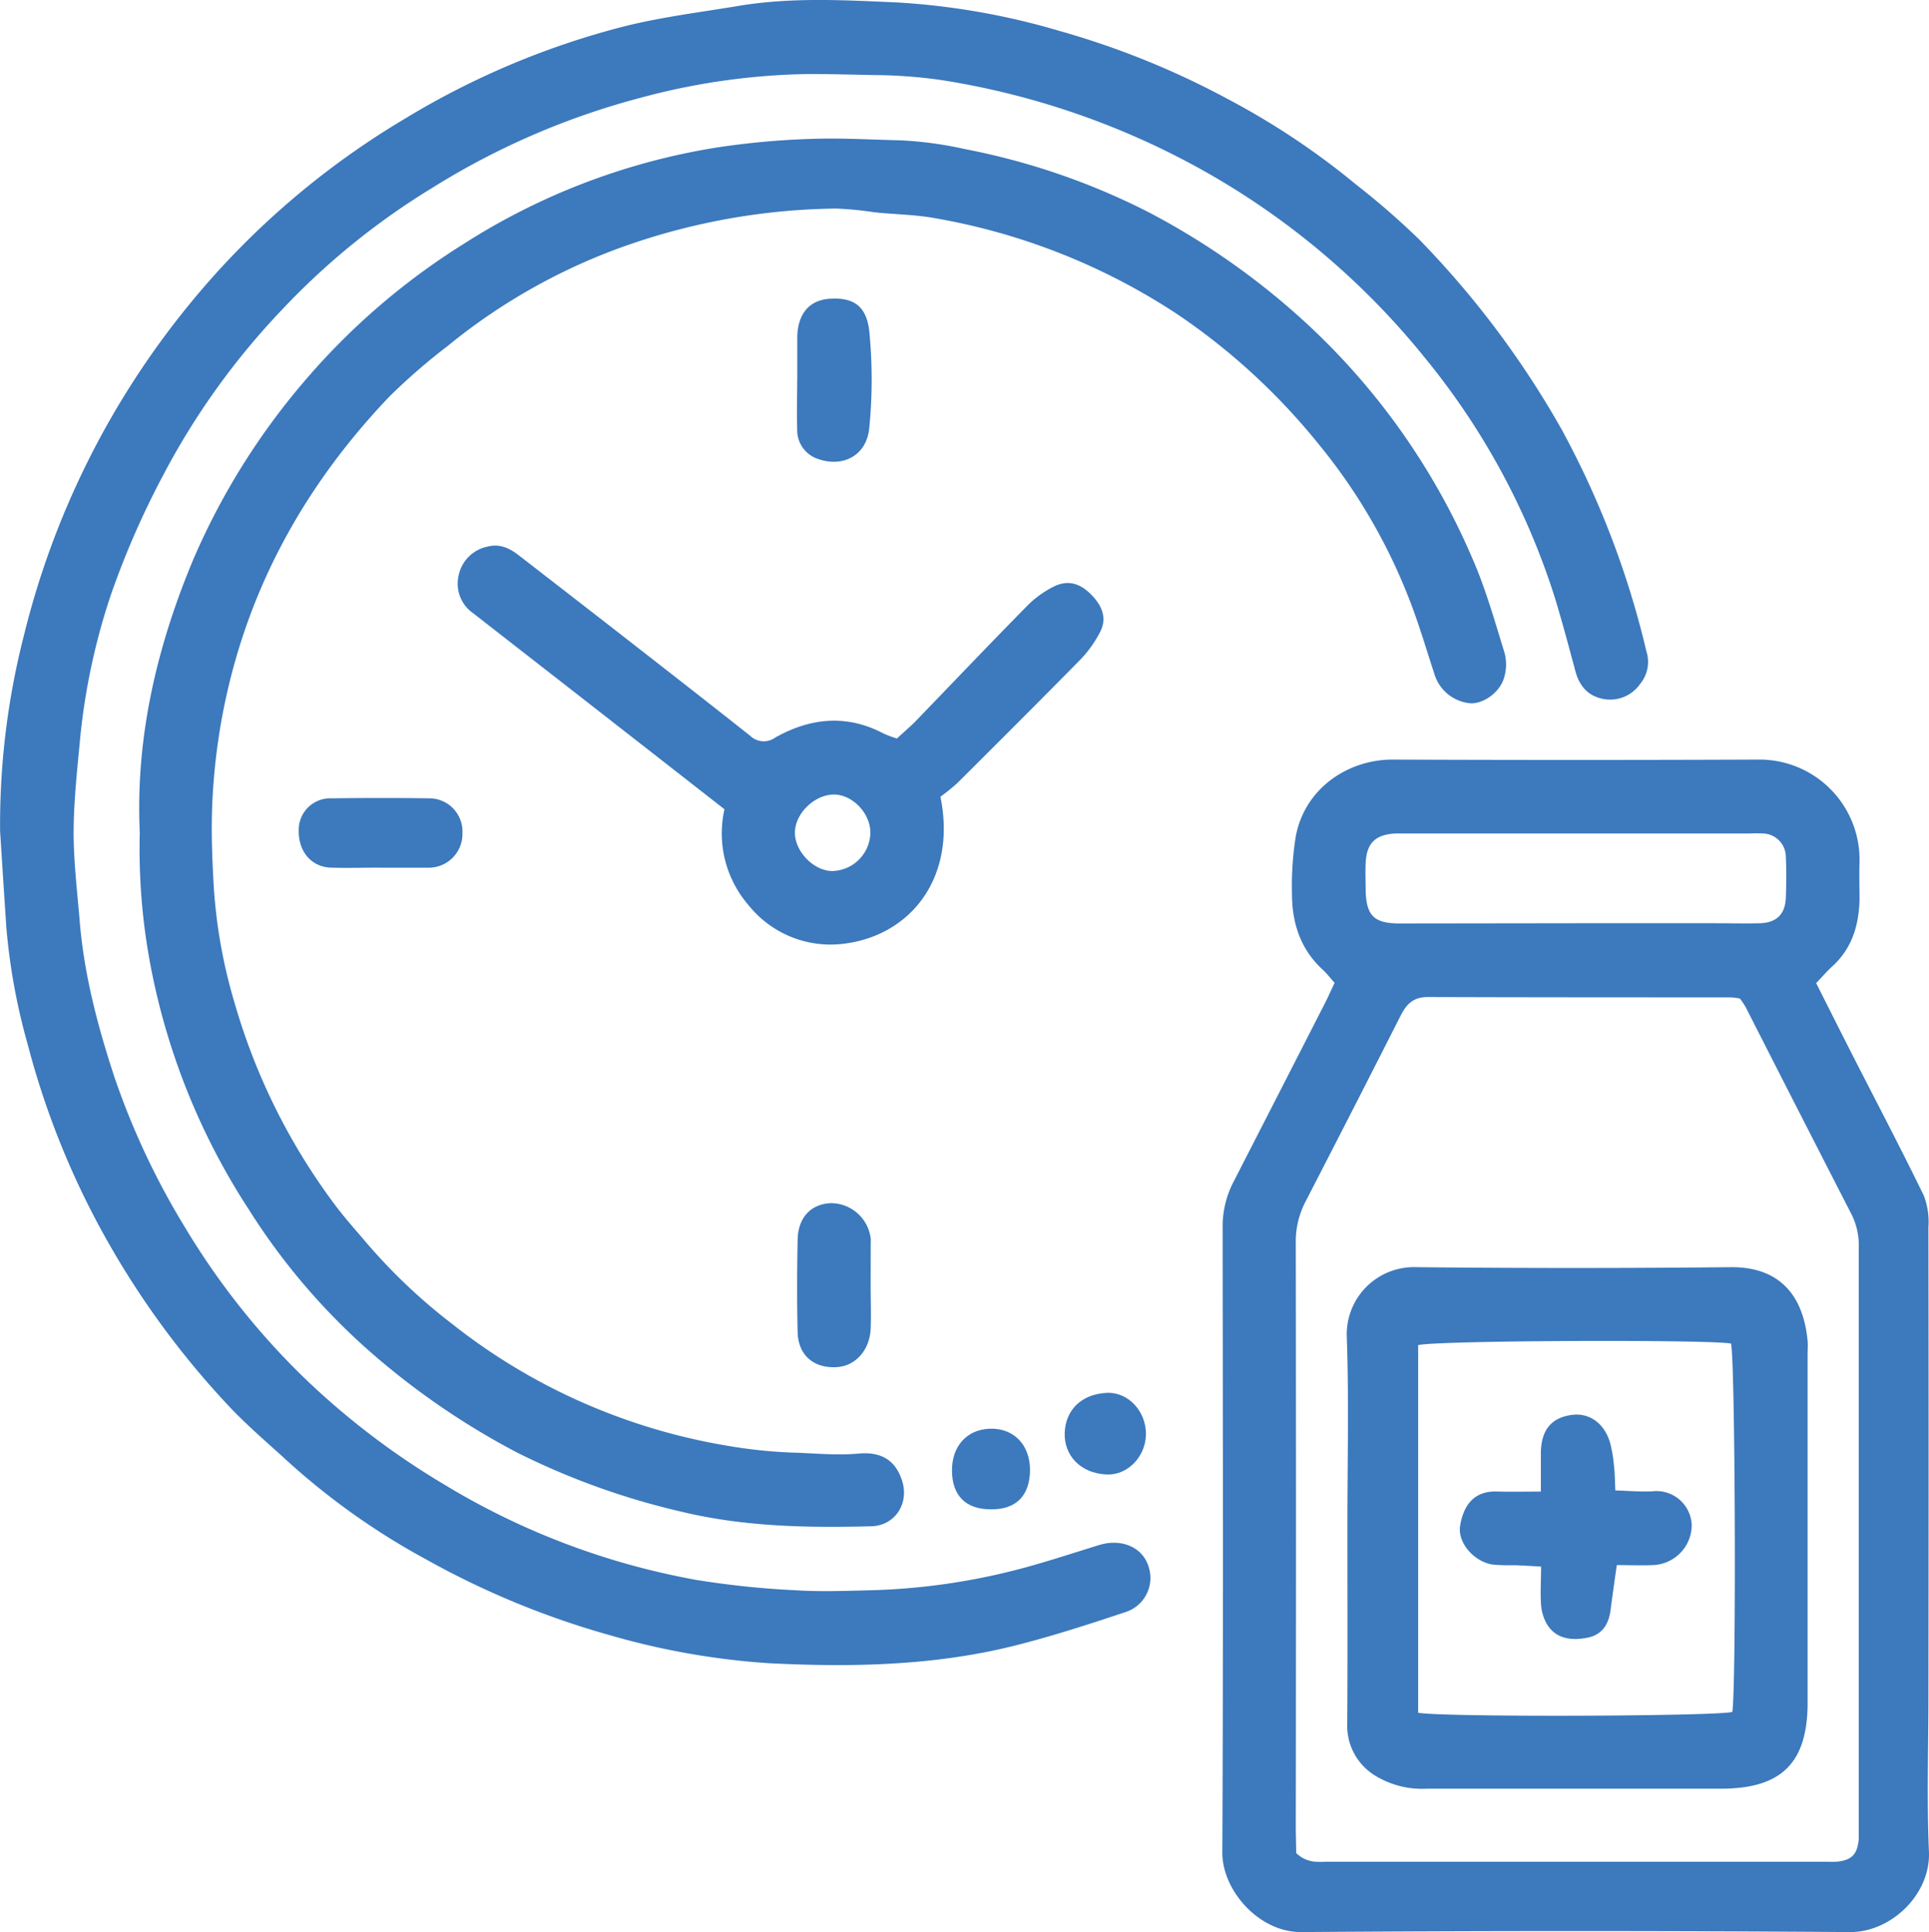
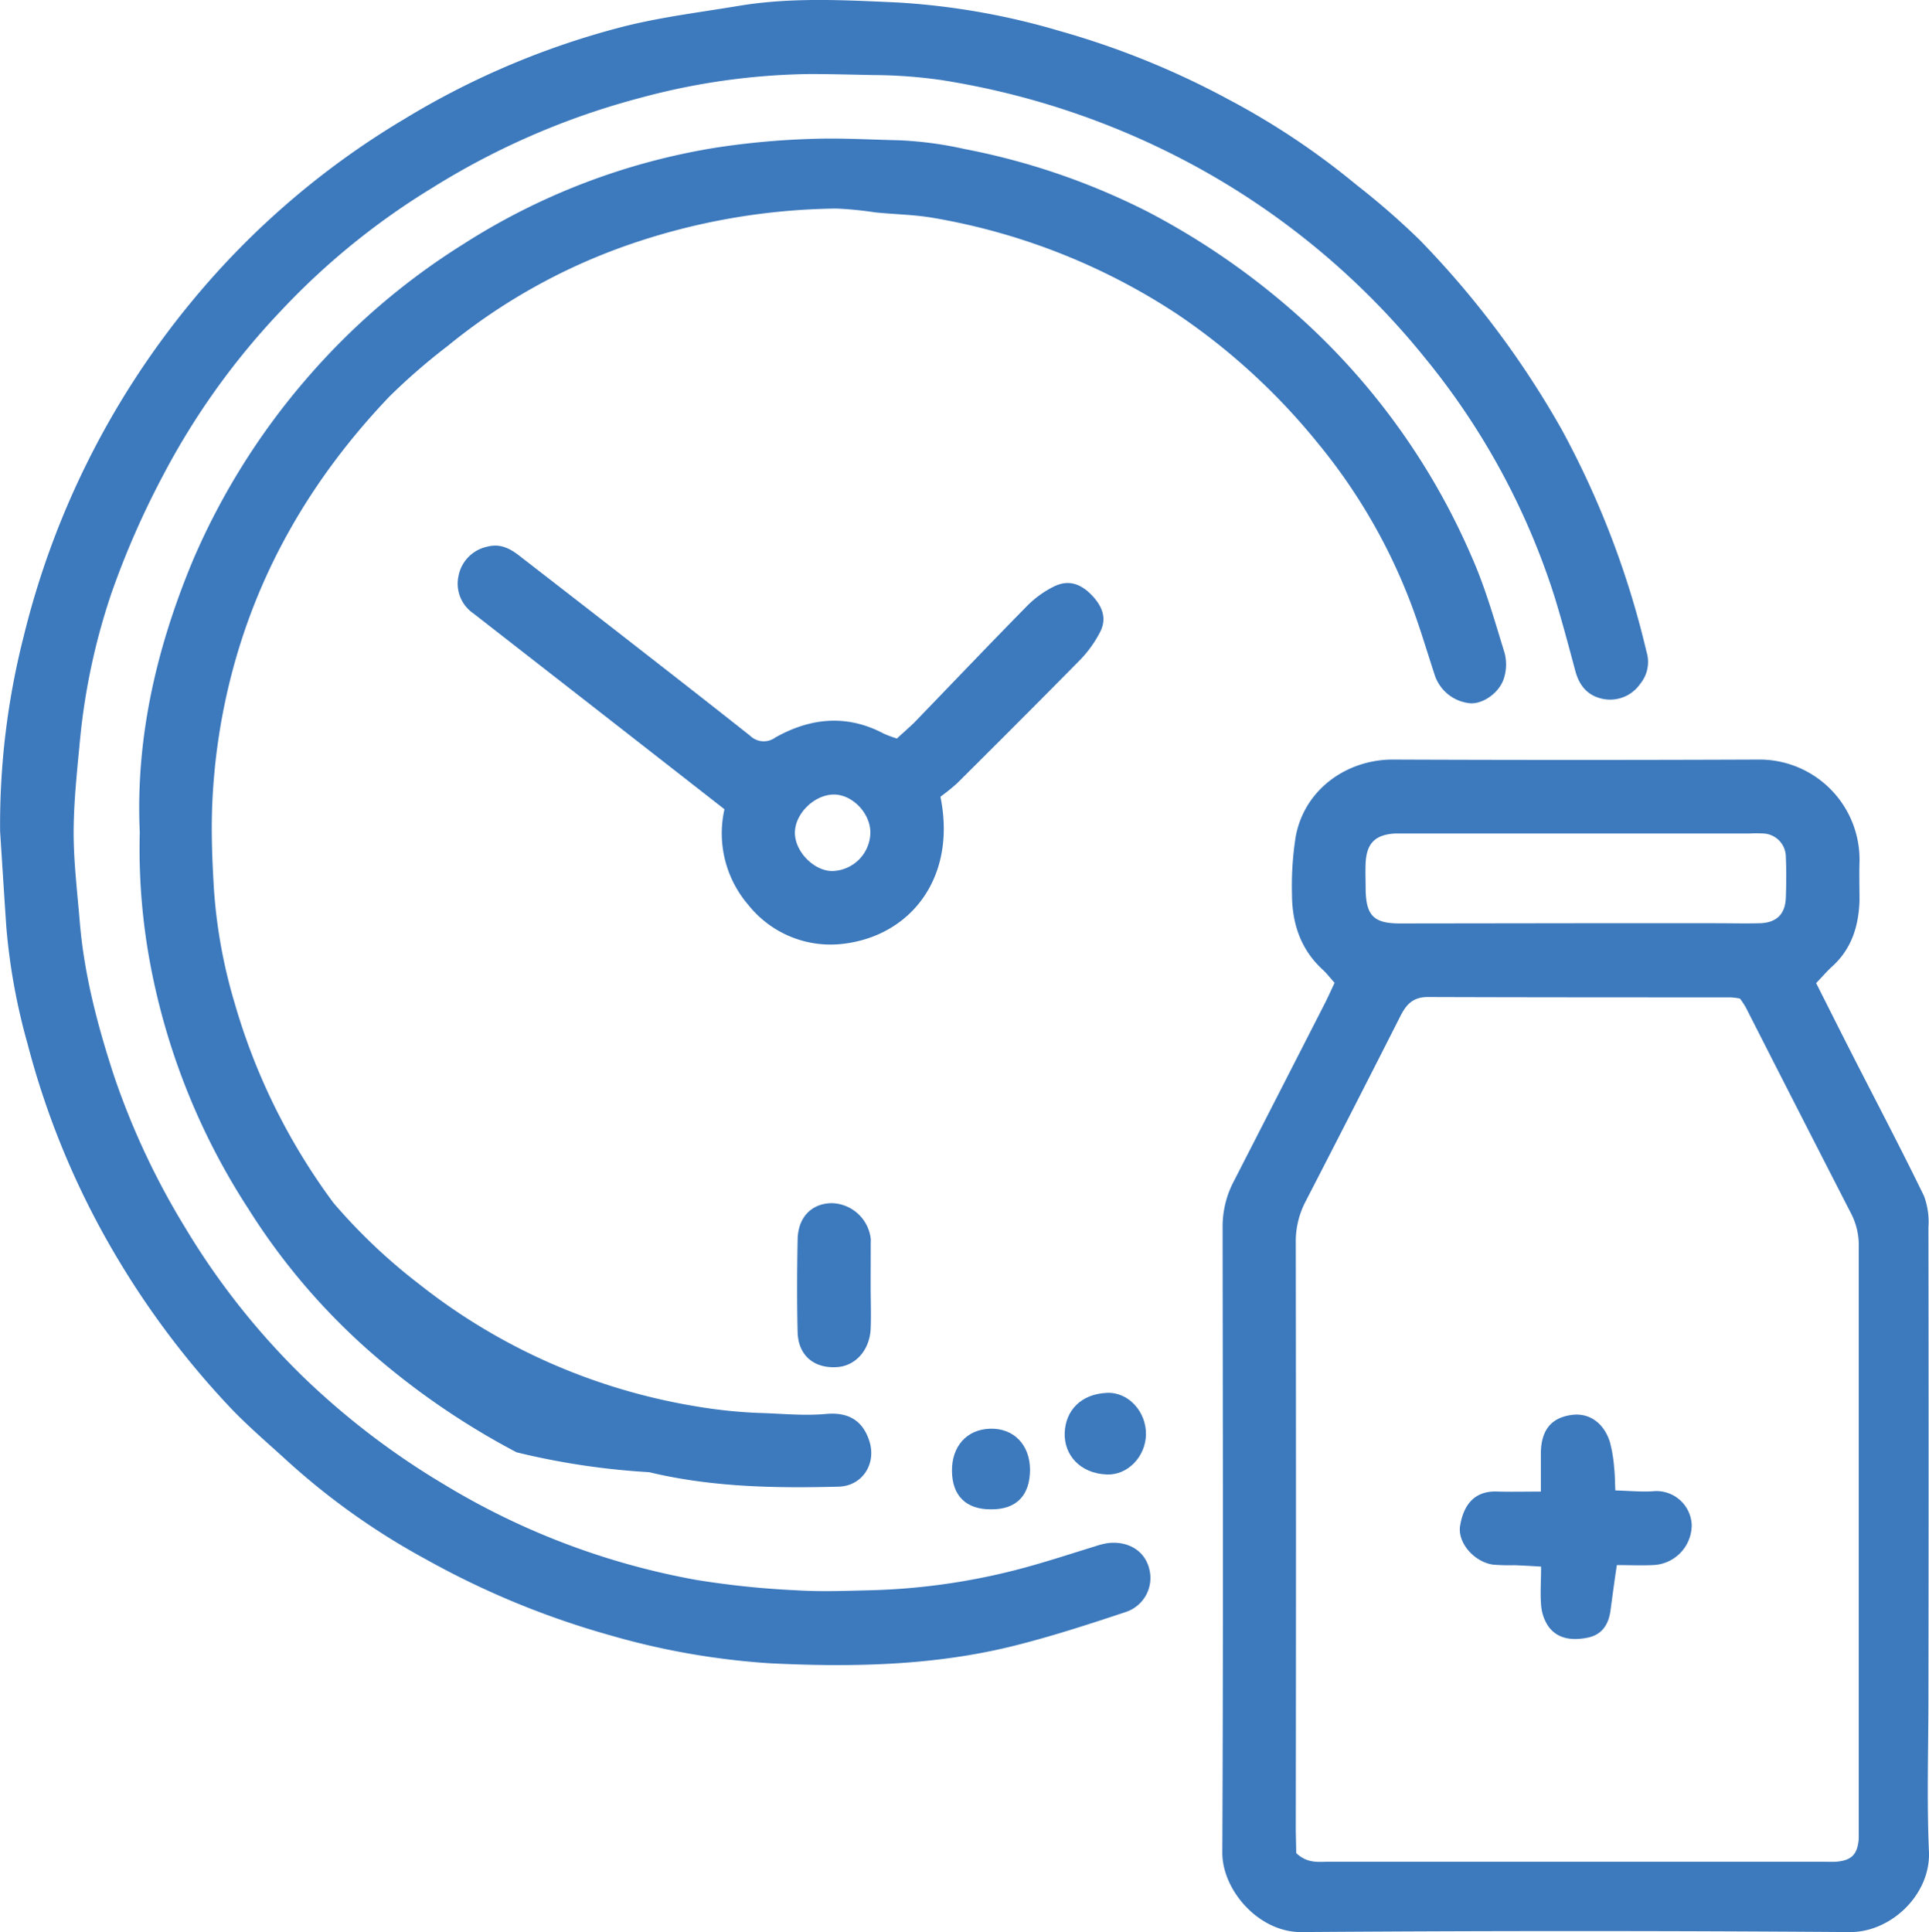
<svg xmlns="http://www.w3.org/2000/svg" id="Layer_1" data-name="Layer 1" viewBox="0 0 335.92 336.47">
  <defs>
    <style>.cls-1{fill:#3c79bd;}</style>
  </defs>
  <title>time_9328613</title>
  <path class="cls-1" d="M516.06,361.25a132.47,132.47,0,0,1,4.13-34.08,146,146,0,0,1,29.06-58,142.19,142.19,0,0,1,37.22-32A140.57,140.57,0,0,1,624.91,221c6.49-1.61,13.18-2.43,19.79-3.53,9.16-1.53,18.43-1,27.61-.59a124.85,124.85,0,0,1,28.21,4.95,144.23,144.23,0,0,1,29.39,11.9,131,131,0,0,1,22.33,14.9,133.56,133.56,0,0,1,11,9.58A160.17,160.17,0,0,1,788,291.26a155.2,155.2,0,0,1,14.76,38.67,6,6,0,0,1-1.1,5.62,6.36,6.36,0,0,1-6.59,2.59c-2.57-.56-4-2.28-4.69-4.81-1.16-4.33-2.31-8.67-3.64-13a125.62,125.62,0,0,0-22.52-41.51,133.38,133.38,0,0,0-39.89-33.36,136.92,136.92,0,0,0-44.3-15.06,85.8,85.8,0,0,0-11.89-.88c-3.69-.07-7.4-.18-11.1-.18a118,118,0,0,0-29.46,4.14,131.35,131.35,0,0,0-36.24,15.67,125.75,125.75,0,0,0-26.31,21.36,127.71,127.71,0,0,0-20.62,28.78,148.19,148.19,0,0,0-9,20.57A113.2,113.2,0,0,0,530,345c-.51,5.45-1.12,10.91-1.14,16.37,0,5.21.64,10.42,1.07,15.63.77,9.25,3.12,18.13,6,26.92a131.5,131.5,0,0,0,12.39,26.38,128.61,128.61,0,0,0,20.32,25.74,133.53,133.53,0,0,0,24.56,18.82,128.47,128.47,0,0,0,44.14,16.74,153.16,153.16,0,0,0,17.39,1.8c4.23.27,8.48.1,12.72,0a113.65,113.65,0,0,0,29-4.5c3.48-1,6.91-2.12,10.36-3.18a12.52,12.52,0,0,1,2.17-.54c3.6-.41,6.44,1.39,7.2,4.52a6.24,6.24,0,0,1-4.1,7.48c-6.49,2.16-13,4.28-19.64,5.93-13.9,3.44-28.13,3.7-42.31,3a130,130,0,0,1-27.85-4.88A146.88,146.88,0,0,1,590.21,488a123.43,123.43,0,0,1-24-17c-3.49-3.2-7.12-6.27-10.35-9.71a149.07,149.07,0,0,1-22.28-30.81,143.06,143.06,0,0,1-12.75-32.28A107.82,107.82,0,0,1,517.15,378C516.77,372.44,516.42,366.85,516.06,361.25Z" transform="translate(-516.04 -216.45)" />
  <path class="cls-1" d="M748.45,387.61c-.76-.85-1.36-1.64-2.08-2.3-3.85-3.54-5.32-8.07-5.34-13.11a55.13,55.13,0,0,1,.64-10c1.54-8.46,9.12-13.5,16.94-13.47q31.82.13,63.62,0a17.43,17.43,0,0,1,17.63,17.83c-.07,2.25,0,4.5,0,6.75-.15,4.39-1.35,8.35-4.73,11.42-.91.83-1.72,1.78-2.82,2.93,2.14,4.24,4.25,8.46,6.4,12.67,4.14,8.11,8.38,16.18,12.37,24.38a13,13,0,0,1,.78,5.47q.06,40.86,0,81.74c0,9-.3,18,.09,27,.32,7.46-6.64,14.1-13.85,14q-47.72-.35-95.43,0c-7.44.06-13.8-7.32-13.77-13.85.17-36.37.09-72.75.05-109.12a16.93,16.93,0,0,1,2-7.88q7.86-15.33,15.7-30.68C747.28,390.17,747.83,388.92,748.45,387.61Zm-6.68,151.56c2,1.89,4,1.5,5.78,1.5q42.83,0,85.66,0c.87,0,1.75.05,2.62,0,2.68-.24,3.68-1.28,3.9-4,0-.63,0-1.25,0-1.88q0-50.6,0-101.19a12,12,0,0,0-1.3-5.75q-9.24-18-18.39-36a16.29,16.29,0,0,0-1-1.5,12,12,0,0,0-1.6-.21c-17.58,0-35.16,0-52.74-.06-2.6,0-3.77,1.29-4.8,3.34q-8.21,16.2-16.54,32.34a15,15,0,0,0-1.67,7.17q.07,51.15,0,102.32ZM790.4,377.23h24.32c2.62,0,5.24.07,7.86,0q4.29-.17,4.45-4.44c.09-2.37.11-4.75,0-7.12a4.09,4.09,0,0,0-4-4.07,20.93,20.93,0,0,0-2.24,0q-29.94,0-59.87,0c-.63,0-1.25,0-1.87,0-3.48.19-5,1.65-5.19,5.07-.08,1.62,0,3.25,0,4.87.11,4.4,1.48,5.73,5.93,5.73Q775.07,377.25,790.4,377.23Z" transform="translate(-516.04 -216.45)" />
-   <path class="cls-1" d="M540.38,361.41c-.76-16.62,3-32.46,9.37-47.65a121.73,121.73,0,0,1,19.83-31.54A119.87,119.87,0,0,1,596.67,259a115.51,115.51,0,0,1,44-16.83,136.94,136.94,0,0,1,16.68-1.53c5.09-.19,10.15.13,15.22.24A64.4,64.4,0,0,1,684,242.4a120.45,120.45,0,0,1,32.05,11,128.66,128.66,0,0,1,27.4,19.27,120,120,0,0,1,28.92,40.86c2.36,5.34,3.94,11,5.68,16.63a7.89,7.89,0,0,1-.1,4.36c-.78,2.6-3.7,4.57-5.91,4.4a7.2,7.2,0,0,1-6.24-5.19c-1.44-4.38-2.73-8.83-4.42-13.11a99.12,99.12,0,0,0-15.85-27,112.32,112.32,0,0,0-24.41-22.41,111.09,111.09,0,0,0-42.41-16.79c-3.41-.61-6.92-.63-10.38-1a60.45,60.45,0,0,0-6.67-.65,114.18,114.18,0,0,0-36.56,6.45A103.26,103.26,0,0,0,594,276.7a108,108,0,0,0-10.14,8.8c-13.69,14.35-23.37,31-28,50.41A108.41,108.41,0,0,0,553,356.59c-.2,4.86,0,9.68.28,14.48a90.48,90.48,0,0,0,3.65,20.17,108.86,108.86,0,0,0,17.19,34.7c1.76,2.4,3.77,4.62,5.7,6.9a98.49,98.49,0,0,0,14.85,14.09,104.54,104.54,0,0,0,21.64,13.24,105.7,105.7,0,0,0,26.35,8.05,86.4,86.4,0,0,0,11.09,1.19c3.94.1,7.87.54,11.85.18,4.16-.38,6.47,1.41,7.53,4.72,1.27,3.94-1.2,7.83-5.35,7.94-11.09.29-22.11.09-33-2.52A128.4,128.4,0,0,1,606,469.37a131.73,131.73,0,0,1-24.36-16.52,113.41,113.41,0,0,1-22.37-25.92,118,118,0,0,1-17.55-45.38A109.53,109.53,0,0,1,540.38,361.41Z" transform="translate(-516.04 -216.45)" />
+   <path class="cls-1" d="M540.38,361.41c-.76-16.62,3-32.46,9.37-47.65a121.73,121.73,0,0,1,19.83-31.54A119.87,119.87,0,0,1,596.67,259a115.51,115.51,0,0,1,44-16.83,136.94,136.94,0,0,1,16.68-1.53c5.09-.19,10.15.13,15.22.24A64.4,64.4,0,0,1,684,242.4a120.45,120.45,0,0,1,32.05,11,128.66,128.66,0,0,1,27.4,19.27,120,120,0,0,1,28.92,40.86c2.36,5.34,3.94,11,5.68,16.63a7.89,7.89,0,0,1-.1,4.36c-.78,2.6-3.7,4.57-5.91,4.4a7.2,7.2,0,0,1-6.24-5.19c-1.44-4.38-2.73-8.83-4.42-13.11a99.12,99.12,0,0,0-15.85-27,112.32,112.32,0,0,0-24.41-22.41,111.09,111.09,0,0,0-42.41-16.79c-3.41-.61-6.92-.63-10.38-1a60.45,60.45,0,0,0-6.67-.65,114.18,114.18,0,0,0-36.56,6.45A103.26,103.26,0,0,0,594,276.7a108,108,0,0,0-10.14,8.8c-13.69,14.35-23.37,31-28,50.41A108.41,108.41,0,0,0,553,356.59c-.2,4.86,0,9.68.28,14.48a90.48,90.48,0,0,0,3.65,20.17,108.86,108.86,0,0,0,17.19,34.7a98.49,98.49,0,0,0,14.85,14.09,104.54,104.54,0,0,0,21.64,13.24,105.7,105.7,0,0,0,26.35,8.05,86.4,86.4,0,0,0,11.09,1.19c3.94.1,7.87.54,11.85.18,4.16-.38,6.47,1.41,7.53,4.72,1.27,3.94-1.2,7.83-5.35,7.94-11.09.29-22.11.09-33-2.52A128.4,128.4,0,0,1,606,469.37a131.73,131.73,0,0,1-24.36-16.52,113.41,113.41,0,0,1-22.37-25.92,118,118,0,0,1-17.55-45.38A109.53,109.53,0,0,1,540.38,361.41Z" transform="translate(-516.04 -216.45)" />
  <path class="cls-1" d="M679.81,355.2c2.91,14.31-5.44,24.53-17.46,25.67a18.29,18.29,0,0,1-15.93-6.75,19.12,19.12,0,0,1-4.22-16.74l-18.7-14.6c-8.33-6.5-16.68-13-25-19.49a6.27,6.27,0,0,1-2.6-6.59,6.45,6.45,0,0,1,5-5.05c2.18-.57,3.87.26,5.5,1.52q8.25,6.39,16.5,12.8c7.94,6.19,15.89,12.37,23.78,18.62a3.39,3.39,0,0,0,4.37.3c6.13-3.44,12.44-4.08,18.87-.69a19.23,19.23,0,0,0,2.31.86c1-.92,2-1.79,3-2.75,6.58-6.81,13.11-13.67,19.75-20.42a17.59,17.59,0,0,1,4.49-3.25c2.5-1.27,4.67-.66,6.73,1.5,1.77,1.86,2.68,4,1.37,6.46a20.42,20.42,0,0,1-3.21,4.53c-7.17,7.3-14.41,14.52-21.66,21.74A36.46,36.46,0,0,1,679.81,355.2Zm-12.2,6.13c-.08-3.4-3.25-6.59-6.47-6.51-3.44.09-6.78,3.5-6.67,6.81s3.46,6.56,6.57,6.51A6.8,6.8,0,0,0,667.61,361.33Z" transform="translate(-516.04 -216.45)" />
  <path class="cls-1" d="M667.66,440.4c0,2.5.1,5,0,7.49-.19,3.71-2.64,6.42-5.83,6.64-4,.28-6.79-2-6.89-6.1-.13-5.36-.1-10.73,0-16.09.07-3.89,2.39-6.28,5.89-6.36a7,7,0,0,1,6.84,6.18,6.26,6.26,0,0,1,0,.75C667.67,435.41,667.66,437.9,667.66,440.4Z" transform="translate(-516.04 -216.45)" />
-   <path class="cls-1" d="M654.88,282.56c0-2.5,0-5,0-7.49.1-4,2.12-6.36,5.65-6.59,4.13-.27,6.4,1.24,6.89,5.66a85.73,85.73,0,0,1,0,16.8c-.43,4.86-4.63,7-9,5.41a5.25,5.25,0,0,1-3.55-5.19c-.11-2.86,0-5.73,0-8.6Z" transform="translate(-516.04 -216.45)" />
-   <path class="cls-1" d="M582.24,367.55c-2.86,0-5.71.08-8.57,0-3.41-.11-5.68-2.81-5.61-6.51a5.49,5.49,0,0,1,5.72-5.56q8.57-.12,17.13,0a5.78,5.78,0,0,1,5.66,6.08,5.87,5.87,0,0,1-5.76,6c-.25,0-.5,0-.75,0h-7.82Z" transform="translate(-516.04 -216.45)" />
  <path class="cls-1" d="M715.6,466.29c-.08,3.82-3.16,7.08-6.8,6.94-4.66-.17-7.5-3.39-7.35-7.27s2.82-6.73,7.32-6.94C712.55,458.83,715.67,462.3,715.6,466.29Z" transform="translate(-516.04 -216.45)" />
  <path class="cls-1" d="M695.41,472.36c0,4.51-2.37,7-6.85,6.94-4.31,0-6.69-2.37-6.74-6.66s2.55-7.27,6.66-7.38S695.37,468.07,695.41,472.36Z" transform="translate(-516.04 -216.45)" />
-   <path class="cls-1" d="M750.68,482.24c0-11,.28-22-.11-33a11.71,11.71,0,0,1,12.2-12.11q27.32.28,54.63,0c8.61-.09,12.69,5,13.42,12.84.07.74,0,1.49,0,2.24q0,30.38,0,60.74c0,10.51-4.54,15-15.08,15H764.5a15.6,15.6,0,0,1-8.91-2.23,10.14,10.14,0,0,1-4.94-9C750.73,505.24,750.68,493.74,750.68,482.24ZM763,514.73c4.67.8,52.09.61,54.71-.15.71-4.37.51-61.51-.23-64.15-4.24-.74-51.67-.54-54.48.28Z" transform="translate(-516.04 -216.45)" />
  <path class="cls-1" d="M784.37,476.21c0-2.7,0-4.8,0-6.89.1-3.89,1.87-6,5.39-6.46,3-.41,5.6,1.38,6.64,4.76a24.84,24.84,0,0,1,.73,4.39c.14,1.21.13,2.43.21,4,2.32.06,4.4.27,6.47.15a6.15,6.15,0,0,1,6.83,5.85,7,7,0,0,1-6.82,7c-2,.09-4,0-6.22,0-.18,1.2-.32,2.14-.45,3.08-.22,1.59-.44,3.19-.65,4.79-.32,2.46-1.48,4.27-4,4.77s-5.32.37-7-2.23a7.82,7.82,0,0,1-1.09-3.44c-.17-2.09,0-4.2,0-6.71-1.76-.1-3.2-.19-4.64-.24a35.66,35.66,0,0,1-3.73-.1c-3.29-.47-6.22-3.81-5.73-6.78s2-6.1,6.4-5.95C779,476.27,781.37,476.21,784.37,476.21Z" transform="translate(-516.04 -216.45)" />
</svg>